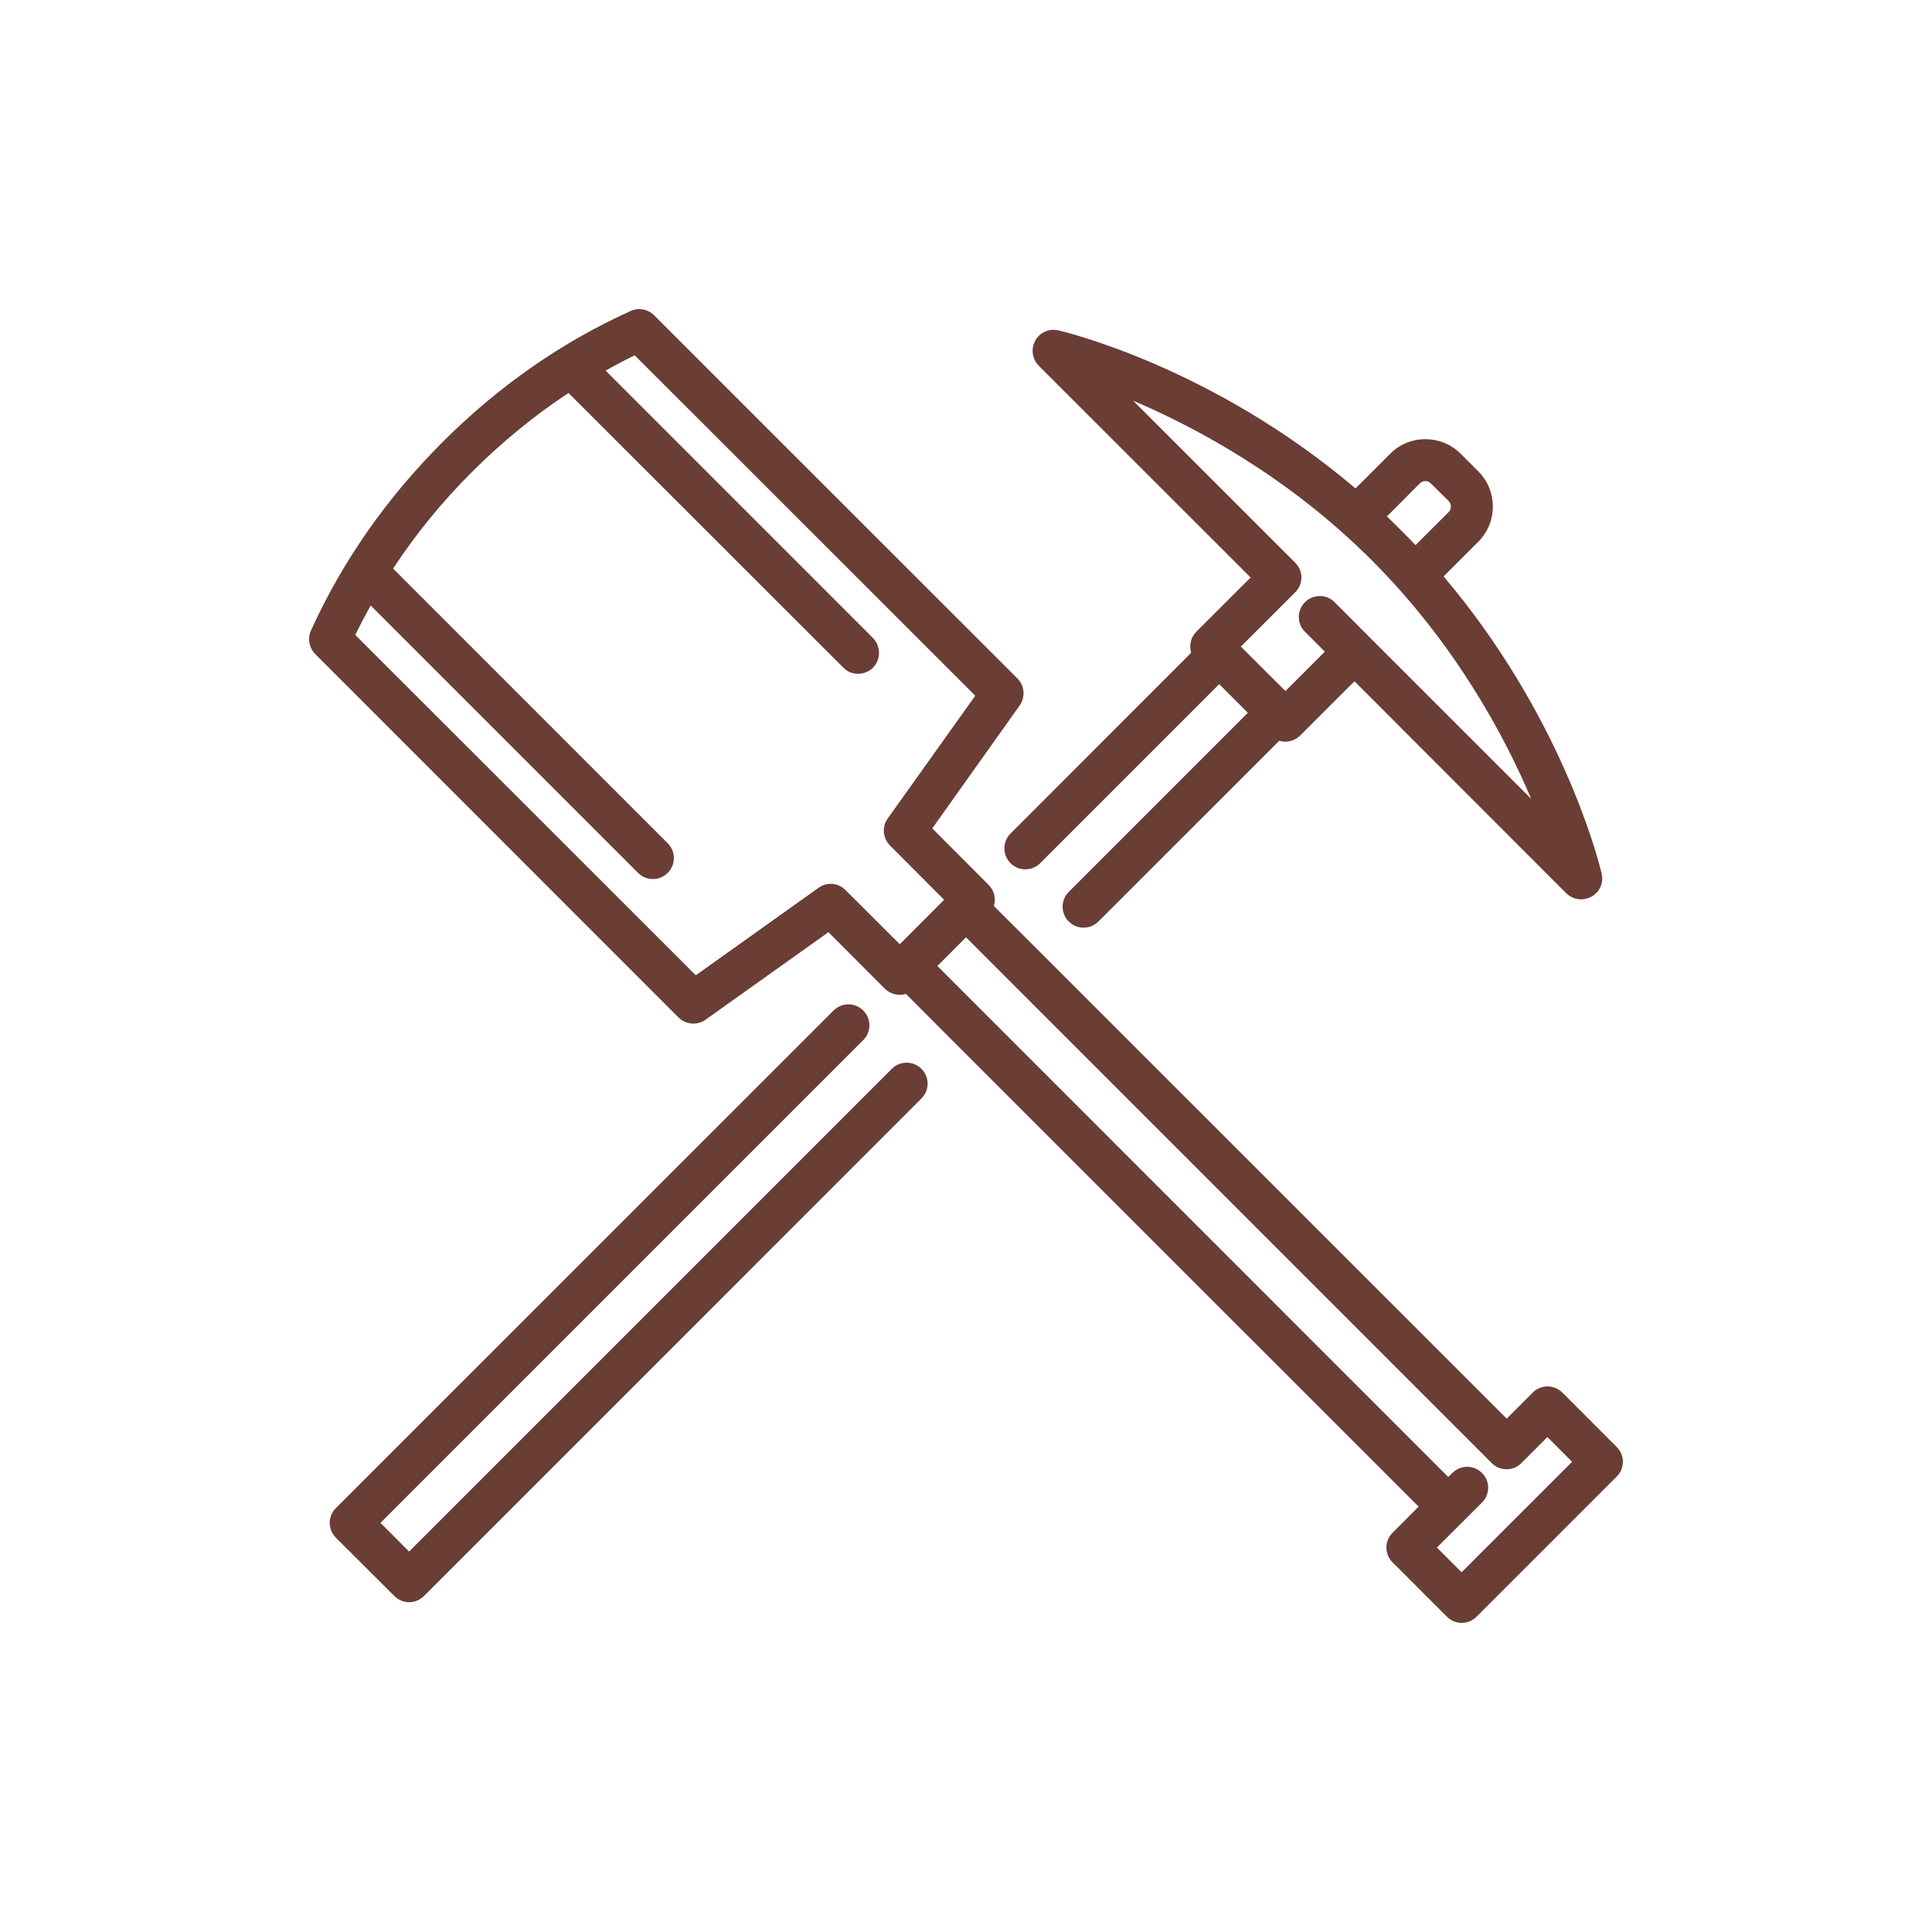
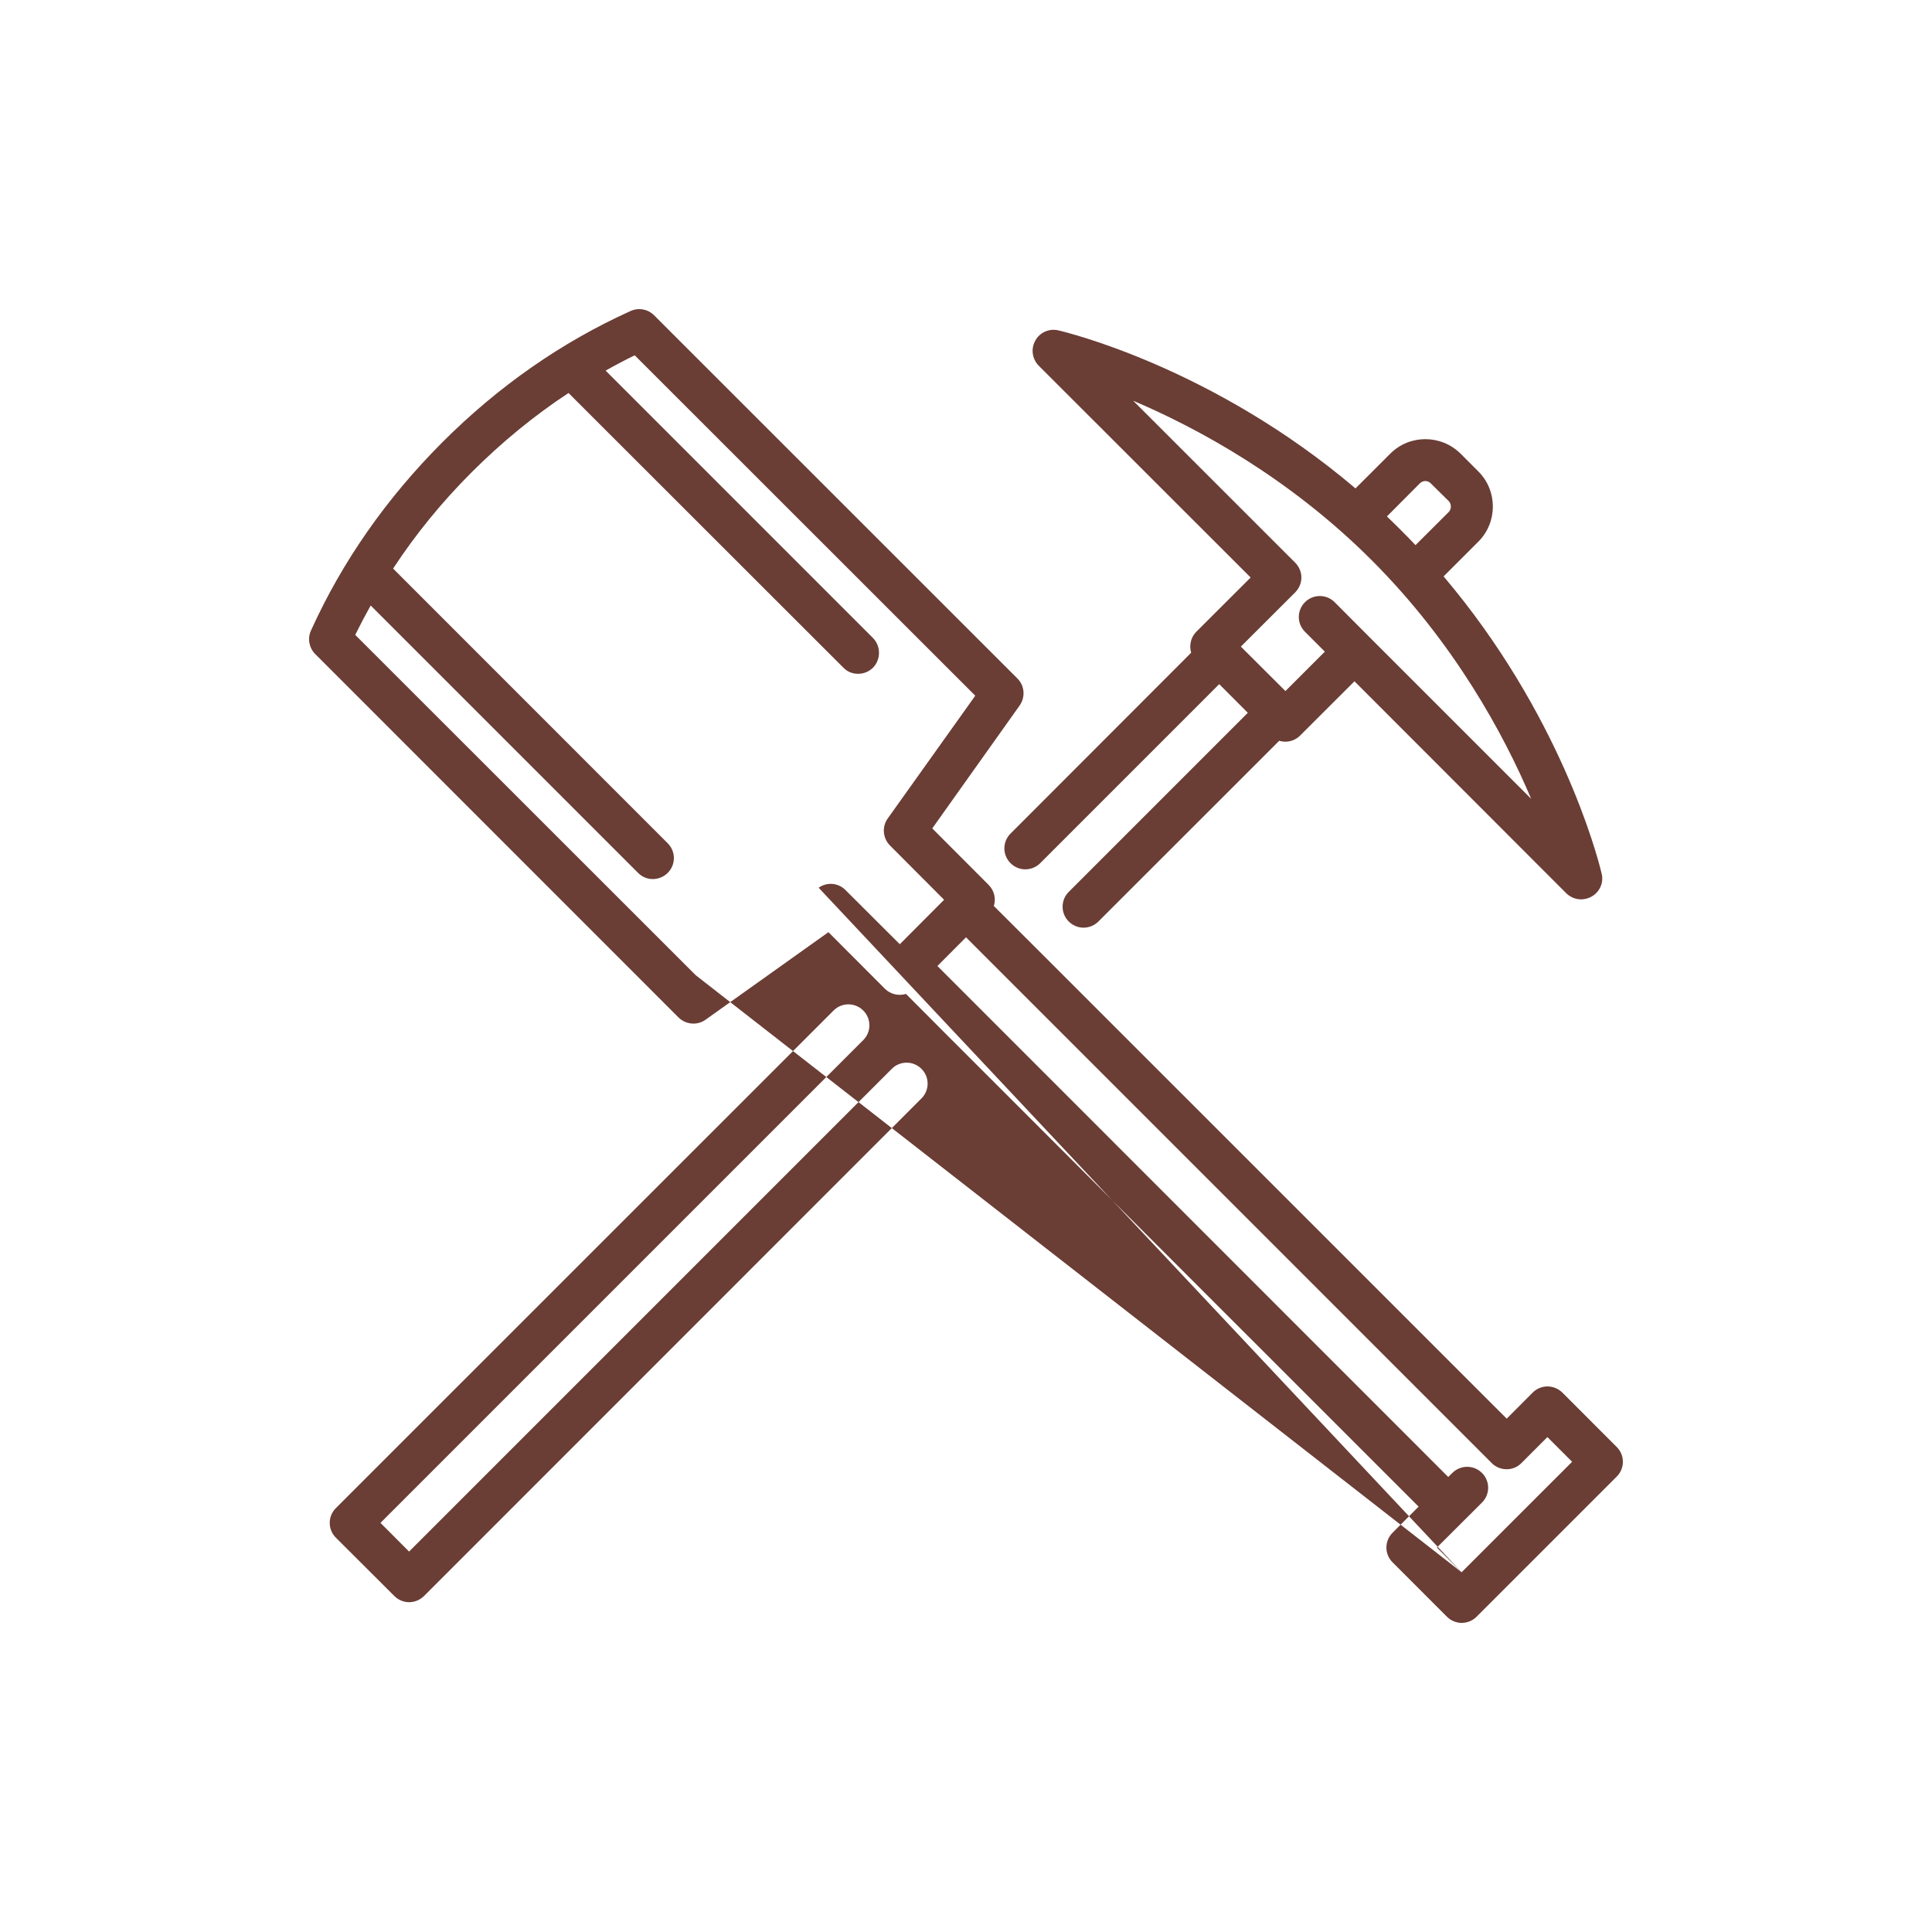
<svg xmlns="http://www.w3.org/2000/svg" xmlns:ns1="http://www.serif.com/" width="100%" height="100%" viewBox="0 0 75 75" version="1.1" xml:space="preserve" style="fill-rule:evenodd;clip-rule:evenodd;stroke-linejoin:round;stroke-miterlimit:1.414;">
  <g id="Forma-1" ns1:id="Forma 1" transform="matrix(1,0,0,1,-7626,-898)">
-     <path d="M7688.76,954.171L7686.65,952.059C7686.49,951.907 7686.29,951.821 7686.07,951.821C7685.86,951.821 7685.65,951.907 7685.5,952.059L7684.49,953.072L7666.34,934.925L7664.58,933.169C7664.67,932.89 7664.6,932.574 7664.38,932.353L7662.19,930.159L7665.58,925.391C7665.81,925.067 7665.78,924.624 7665.5,924.343L7651.39,910.238C7651.15,909.999 7650.79,909.933 7650.48,910.073C7647.8,911.283 7645.34,912.999 7643.17,915.172C7641,917.345 7639.28,919.804 7638.07,922.482C7637.93,922.791 7638,923.154 7638.24,923.393L7652.34,937.498C7652.5,937.655 7652.71,937.736 7652.92,937.736C7653.08,937.736 7653.25,937.686 7653.39,937.585L7658.16,934.187L7660.35,936.382C7660.57,936.602 7660.89,936.669 7661.17,936.584L7662.92,938.34L7681.07,956.487L7680.06,957.5C7679.74,957.818 7679.74,958.333 7680.06,958.65L7682.17,960.762C7682.33,960.921 7682.54,961 7682.74,961C7682.95,961 7683.16,960.921 7683.32,960.762L7688.76,955.322C7689.08,955.004 7689.08,954.488 7688.76,954.171ZM7660.62,939.491L7641.88,958.232L7640.77,957.118L7659.51,938.378C7659.83,938.06 7659.83,937.544 7659.51,937.227C7659.19,936.909 7658.68,936.909 7658.36,937.227L7639.04,956.543C7638.72,956.861 7638.72,957.376 7639.04,957.694L7641.31,959.958C7641.46,960.111 7641.67,960.197 7641.88,960.197C7642.1,960.197 7642.3,960.111 7642.46,959.958L7661.77,940.642C7662.09,940.324 7662.09,939.809 7661.77,939.491C7661.45,939.173 7660.94,939.173 7660.62,939.491ZM7682.74,959.035L7681.78,958.075L7683.53,956.33C7683.85,956.012 7683.85,955.497 7683.53,955.179C7683.21,954.862 7682.7,954.862 7682.38,955.179L7682.22,955.336L7662.39,935.5L7663.5,934.386L7683.91,954.798C7684.06,954.951 7684.27,955.036 7684.49,955.036C7684.7,955.036 7684.91,954.951 7685.06,954.798L7686.07,953.786L7687.03,954.746L7682.74,959.035ZM7657.78,932.462L7653.01,935.86L7639.79,922.646C7639.98,922.26 7640.18,921.88 7640.39,921.505L7650.77,931.886C7650.93,932.045 7651.13,932.125 7651.34,932.125C7651.55,932.125 7651.76,932.045 7651.92,931.886C7652.24,931.568 7652.24,931.053 7651.92,930.735L7641.26,920.072C7642.13,918.744 7643.15,917.49 7644.32,916.323C7645.49,915.156 7646.74,914.131 7648.07,913.256L7658.74,923.919C7658.89,924.078 7659.1,924.157 7659.31,924.157C7659.52,924.157 7659.73,924.078 7659.89,923.919C7660.2,923.601 7660.2,923.086 7659.89,922.768L7649.51,912.387C7649.88,912.178 7650.26,911.979 7650.64,911.793L7663.86,925.007L7660.46,929.775C7660.23,930.099 7660.27,930.542 7660.55,930.823L7662.65,932.929L7660.93,934.655L7658.82,932.55C7658.54,932.268 7658.1,932.232 7657.78,932.462ZM7687.39,932.913L7687.38,932.913C7687.17,932.913 7686.96,932.831 7686.8,932.674L7678.58,924.447L7676.47,926.554C7676.32,926.706 7676.11,926.792 7675.9,926.792C7675.82,926.792 7675.73,926.779 7675.66,926.756L7668.64,933.773C7668.48,933.932 7668.27,934.012 7668.06,934.012C7667.86,934.012 7667.65,933.932 7667.49,933.773C7667.17,933.456 7667.17,932.94 7667.49,932.622L7674.44,925.671L7673.33,924.558L7666.38,931.509C7666.22,931.668 7666.01,931.747 7665.8,931.747C7665.59,931.747 7665.39,931.668 7665.23,931.509C7664.91,931.191 7664.91,930.676 7665.23,930.358L7672.24,923.34C7672.16,923.062 7672.22,922.746 7672.44,922.525L7674.55,920.419L7666.32,912.193C7666.07,911.936 7666.01,911.54 7666.19,911.223C7666.36,910.905 7666.73,910.743 7667.08,910.824C7667.35,910.886 7673.07,912.249 7678.62,916.96L7679.97,915.611C7680.72,914.86 7681.94,914.86 7682.7,915.611L7683.39,916.302C7684.14,917.053 7684.14,918.275 7683.39,919.026L7682.04,920.376C7686.54,925.687 7687.99,931.15 7688.16,931.85C7688.18,931.929 7688.2,932.012 7688.2,932.099C7688.2,932.54 7687.85,932.899 7687.39,932.913ZM7679.25,919.748C7682.46,922.958 7684.38,926.509 7685.44,929.01L7679.15,922.721L7677.81,921.376C7677.49,921.058 7676.98,921.058 7676.66,921.376C7676.34,921.694 7676.34,922.209 7676.66,922.527L7677.43,923.297L7675.9,924.827L7674.17,923.101L7676.28,920.995C7676.43,920.842 7676.52,920.635 7676.52,920.419C7676.52,920.204 7676.43,919.996 7676.28,919.844L7669.99,913.556C7672.49,914.621 7676.04,916.538 7679.25,919.748ZM7681.54,916.762L7682.24,917.453C7682.35,917.569 7682.35,917.759 7682.24,917.875L7680.95,919.162C7680.77,918.973 7680.59,918.785 7680.4,918.597C7680.21,918.41 7680.03,918.227 7679.84,918.048L7681.12,916.762C7681.24,916.645 7681.43,916.645 7681.54,916.762Z" style="fill:rgb(106,61,53);" />
+     <path d="M7688.76,954.171L7686.65,952.059C7686.49,951.907 7686.29,951.821 7686.07,951.821C7685.86,951.821 7685.65,951.907 7685.5,952.059L7684.49,953.072L7666.34,934.925L7664.58,933.169C7664.67,932.89 7664.6,932.574 7664.38,932.353L7662.19,930.159L7665.58,925.391C7665.81,925.067 7665.78,924.624 7665.5,924.343L7651.39,910.238C7651.15,909.999 7650.79,909.933 7650.48,910.073C7647.8,911.283 7645.34,912.999 7643.17,915.172C7641,917.345 7639.28,919.804 7638.07,922.482C7637.93,922.791 7638,923.154 7638.24,923.393L7652.34,937.498C7652.5,937.655 7652.71,937.736 7652.92,937.736C7653.08,937.736 7653.25,937.686 7653.39,937.585L7658.16,934.187L7660.35,936.382C7660.57,936.602 7660.89,936.669 7661.17,936.584L7662.92,938.34L7681.07,956.487L7680.06,957.5C7679.74,957.818 7679.74,958.333 7680.06,958.65L7682.17,960.762C7682.33,960.921 7682.54,961 7682.74,961C7682.95,961 7683.16,960.921 7683.32,960.762L7688.76,955.322C7689.08,955.004 7689.08,954.488 7688.76,954.171ZM7660.62,939.491L7641.88,958.232L7640.77,957.118L7659.51,938.378C7659.83,938.06 7659.83,937.544 7659.51,937.227C7659.19,936.909 7658.68,936.909 7658.36,937.227L7639.04,956.543C7638.72,956.861 7638.72,957.376 7639.04,957.694L7641.31,959.958C7641.46,960.111 7641.67,960.197 7641.88,960.197C7642.1,960.197 7642.3,960.111 7642.46,959.958L7661.77,940.642C7662.09,940.324 7662.09,939.809 7661.77,939.491C7661.45,939.173 7660.94,939.173 7660.62,939.491ZM7682.74,959.035L7681.78,958.075L7683.53,956.33C7683.85,956.012 7683.85,955.497 7683.53,955.179C7683.21,954.862 7682.7,954.862 7682.38,955.179L7682.22,955.336L7662.39,935.5L7663.5,934.386L7683.91,954.798C7684.06,954.951 7684.27,955.036 7684.49,955.036C7684.7,955.036 7684.91,954.951 7685.06,954.798L7686.07,953.786L7687.03,954.746L7682.74,959.035ZL7653.01,935.86L7639.79,922.646C7639.98,922.26 7640.18,921.88 7640.39,921.505L7650.77,931.886C7650.93,932.045 7651.13,932.125 7651.34,932.125C7651.55,932.125 7651.76,932.045 7651.92,931.886C7652.24,931.568 7652.24,931.053 7651.92,930.735L7641.26,920.072C7642.13,918.744 7643.15,917.49 7644.32,916.323C7645.49,915.156 7646.74,914.131 7648.07,913.256L7658.74,923.919C7658.89,924.078 7659.1,924.157 7659.31,924.157C7659.52,924.157 7659.73,924.078 7659.89,923.919C7660.2,923.601 7660.2,923.086 7659.89,922.768L7649.51,912.387C7649.88,912.178 7650.26,911.979 7650.64,911.793L7663.86,925.007L7660.46,929.775C7660.23,930.099 7660.27,930.542 7660.55,930.823L7662.65,932.929L7660.93,934.655L7658.82,932.55C7658.54,932.268 7658.1,932.232 7657.78,932.462ZM7687.39,932.913L7687.38,932.913C7687.17,932.913 7686.96,932.831 7686.8,932.674L7678.58,924.447L7676.47,926.554C7676.32,926.706 7676.11,926.792 7675.9,926.792C7675.82,926.792 7675.73,926.779 7675.66,926.756L7668.64,933.773C7668.48,933.932 7668.27,934.012 7668.06,934.012C7667.86,934.012 7667.65,933.932 7667.49,933.773C7667.17,933.456 7667.17,932.94 7667.49,932.622L7674.44,925.671L7673.33,924.558L7666.38,931.509C7666.22,931.668 7666.01,931.747 7665.8,931.747C7665.59,931.747 7665.39,931.668 7665.23,931.509C7664.91,931.191 7664.91,930.676 7665.23,930.358L7672.24,923.34C7672.16,923.062 7672.22,922.746 7672.44,922.525L7674.55,920.419L7666.32,912.193C7666.07,911.936 7666.01,911.54 7666.19,911.223C7666.36,910.905 7666.73,910.743 7667.08,910.824C7667.35,910.886 7673.07,912.249 7678.62,916.96L7679.97,915.611C7680.72,914.86 7681.94,914.86 7682.7,915.611L7683.39,916.302C7684.14,917.053 7684.14,918.275 7683.39,919.026L7682.04,920.376C7686.54,925.687 7687.99,931.15 7688.16,931.85C7688.18,931.929 7688.2,932.012 7688.2,932.099C7688.2,932.54 7687.85,932.899 7687.39,932.913ZM7679.25,919.748C7682.46,922.958 7684.38,926.509 7685.44,929.01L7679.15,922.721L7677.81,921.376C7677.49,921.058 7676.98,921.058 7676.66,921.376C7676.34,921.694 7676.34,922.209 7676.66,922.527L7677.43,923.297L7675.9,924.827L7674.17,923.101L7676.28,920.995C7676.43,920.842 7676.52,920.635 7676.52,920.419C7676.52,920.204 7676.43,919.996 7676.28,919.844L7669.99,913.556C7672.49,914.621 7676.04,916.538 7679.25,919.748ZM7681.54,916.762L7682.24,917.453C7682.35,917.569 7682.35,917.759 7682.24,917.875L7680.95,919.162C7680.77,918.973 7680.59,918.785 7680.4,918.597C7680.21,918.41 7680.03,918.227 7679.84,918.048L7681.12,916.762C7681.24,916.645 7681.43,916.645 7681.54,916.762Z" style="fill:rgb(106,61,53);" />
  </g>
</svg>